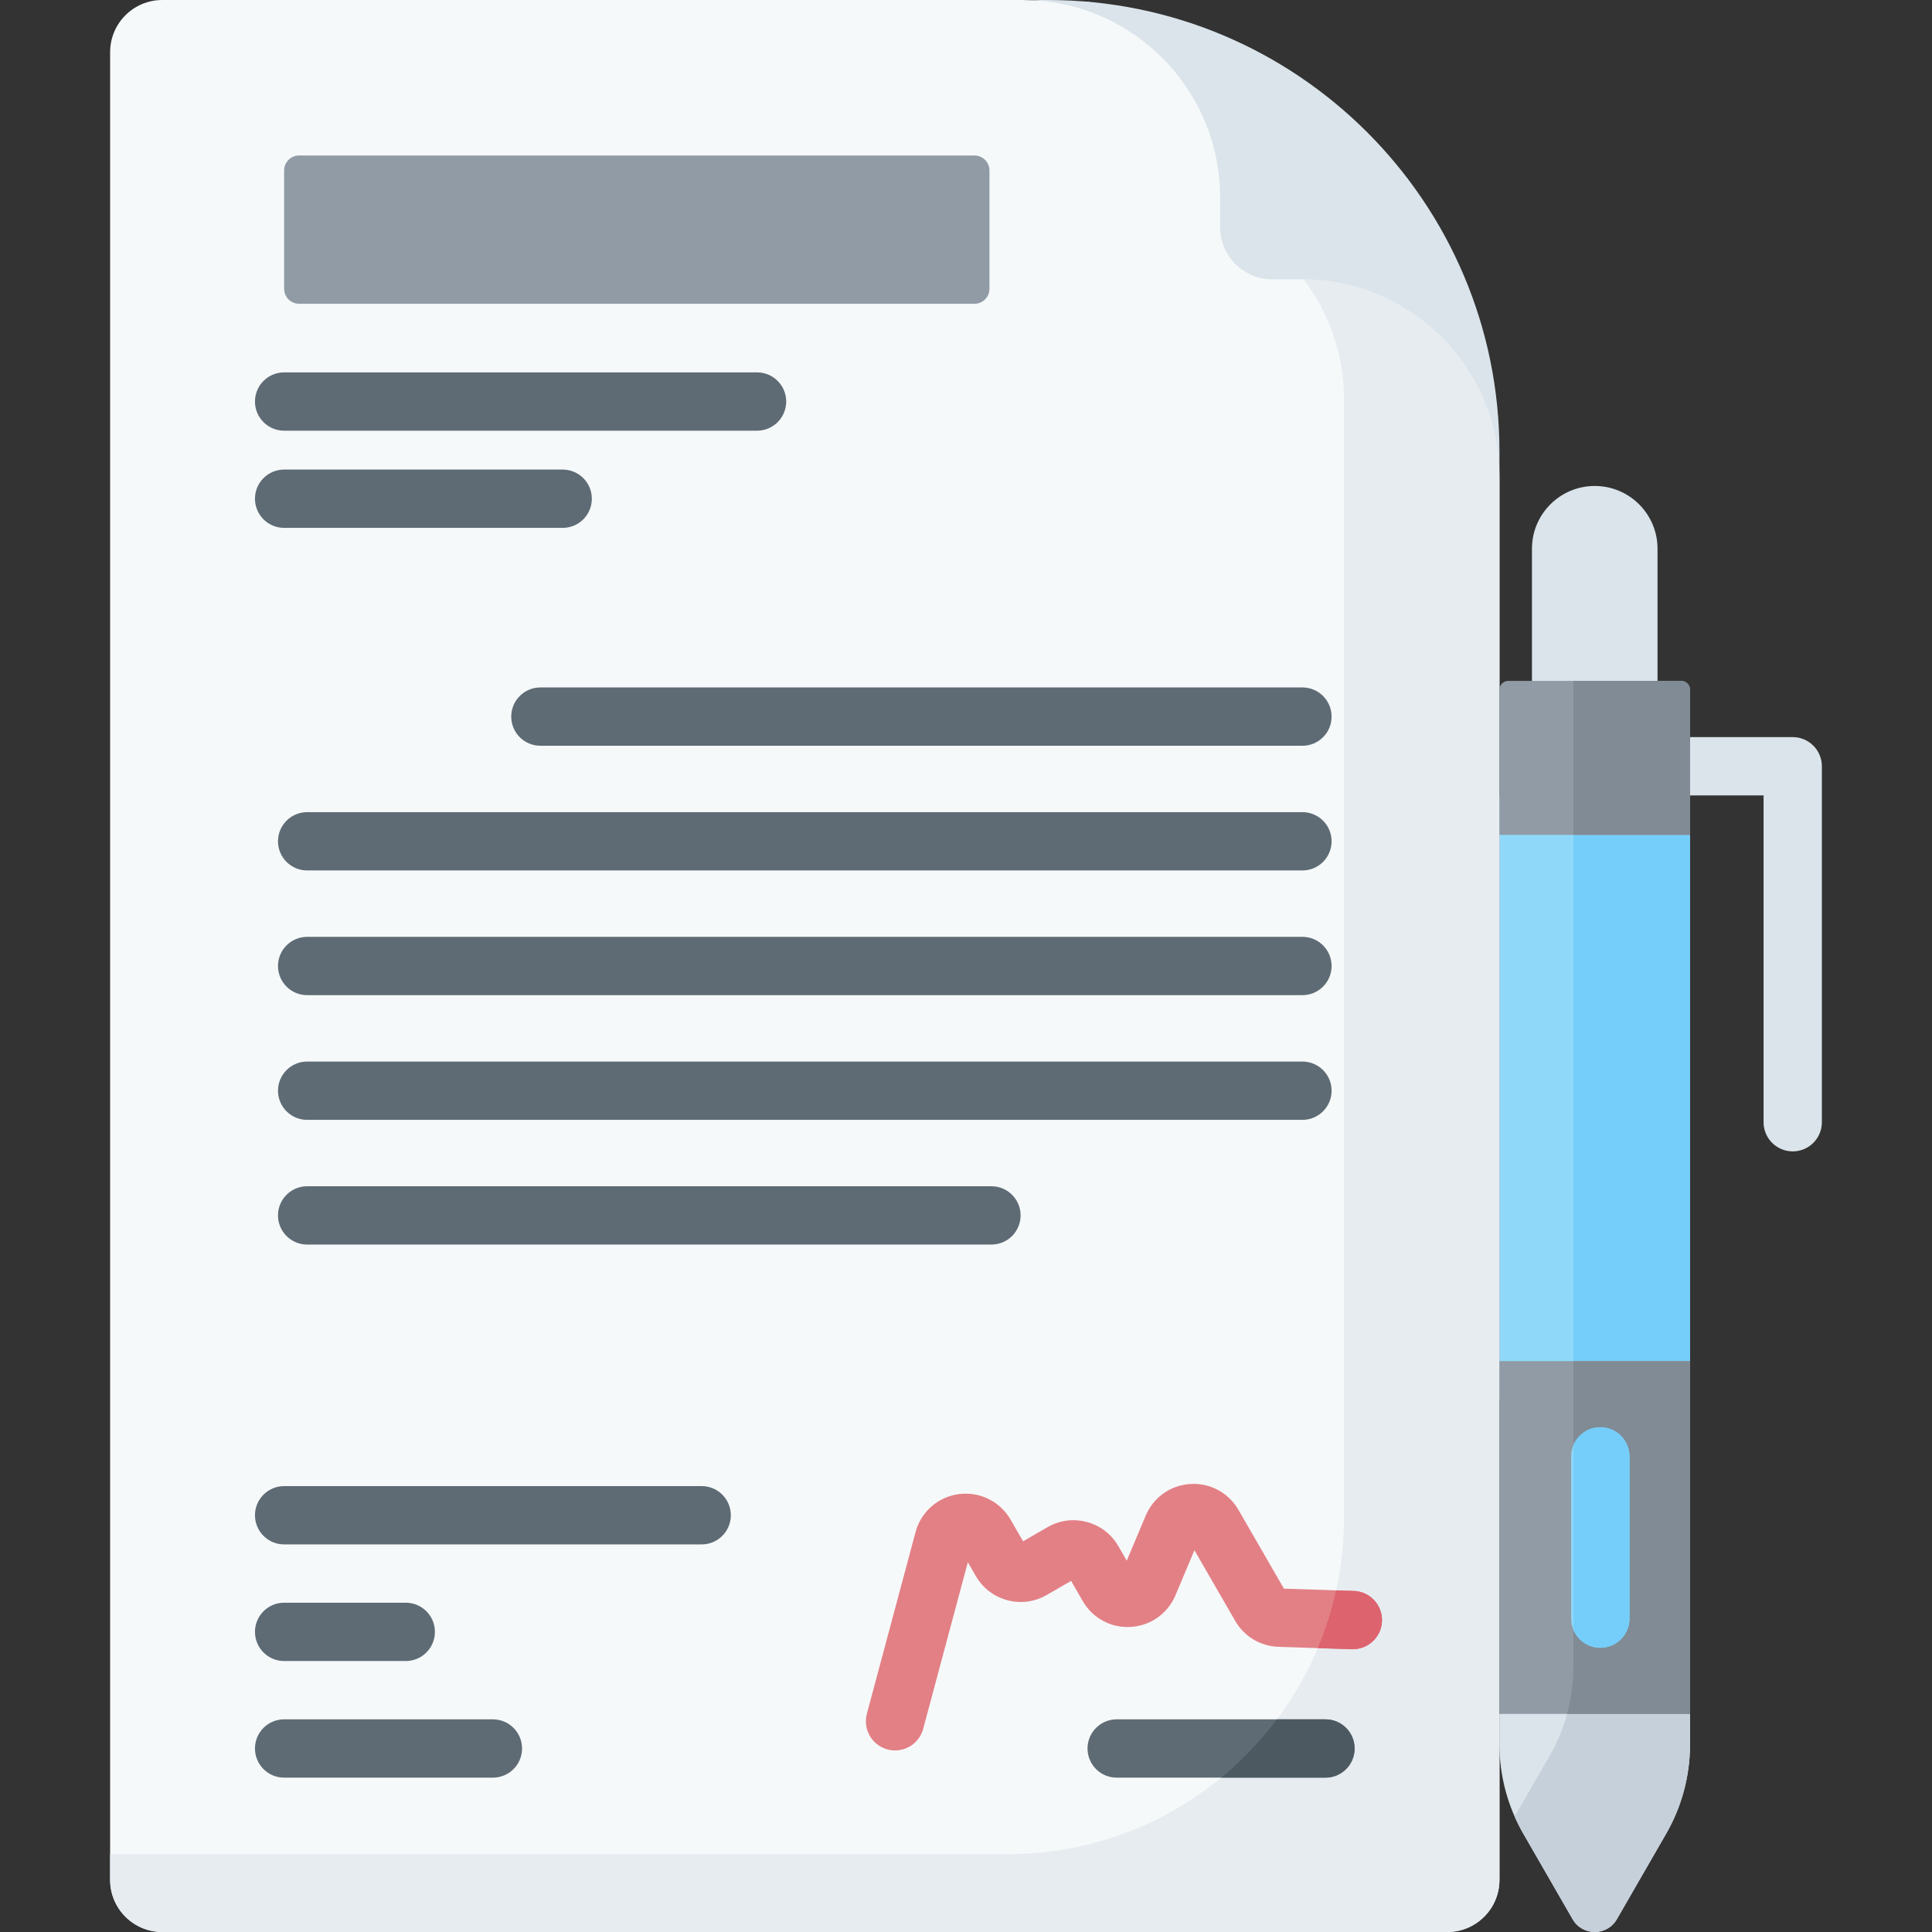
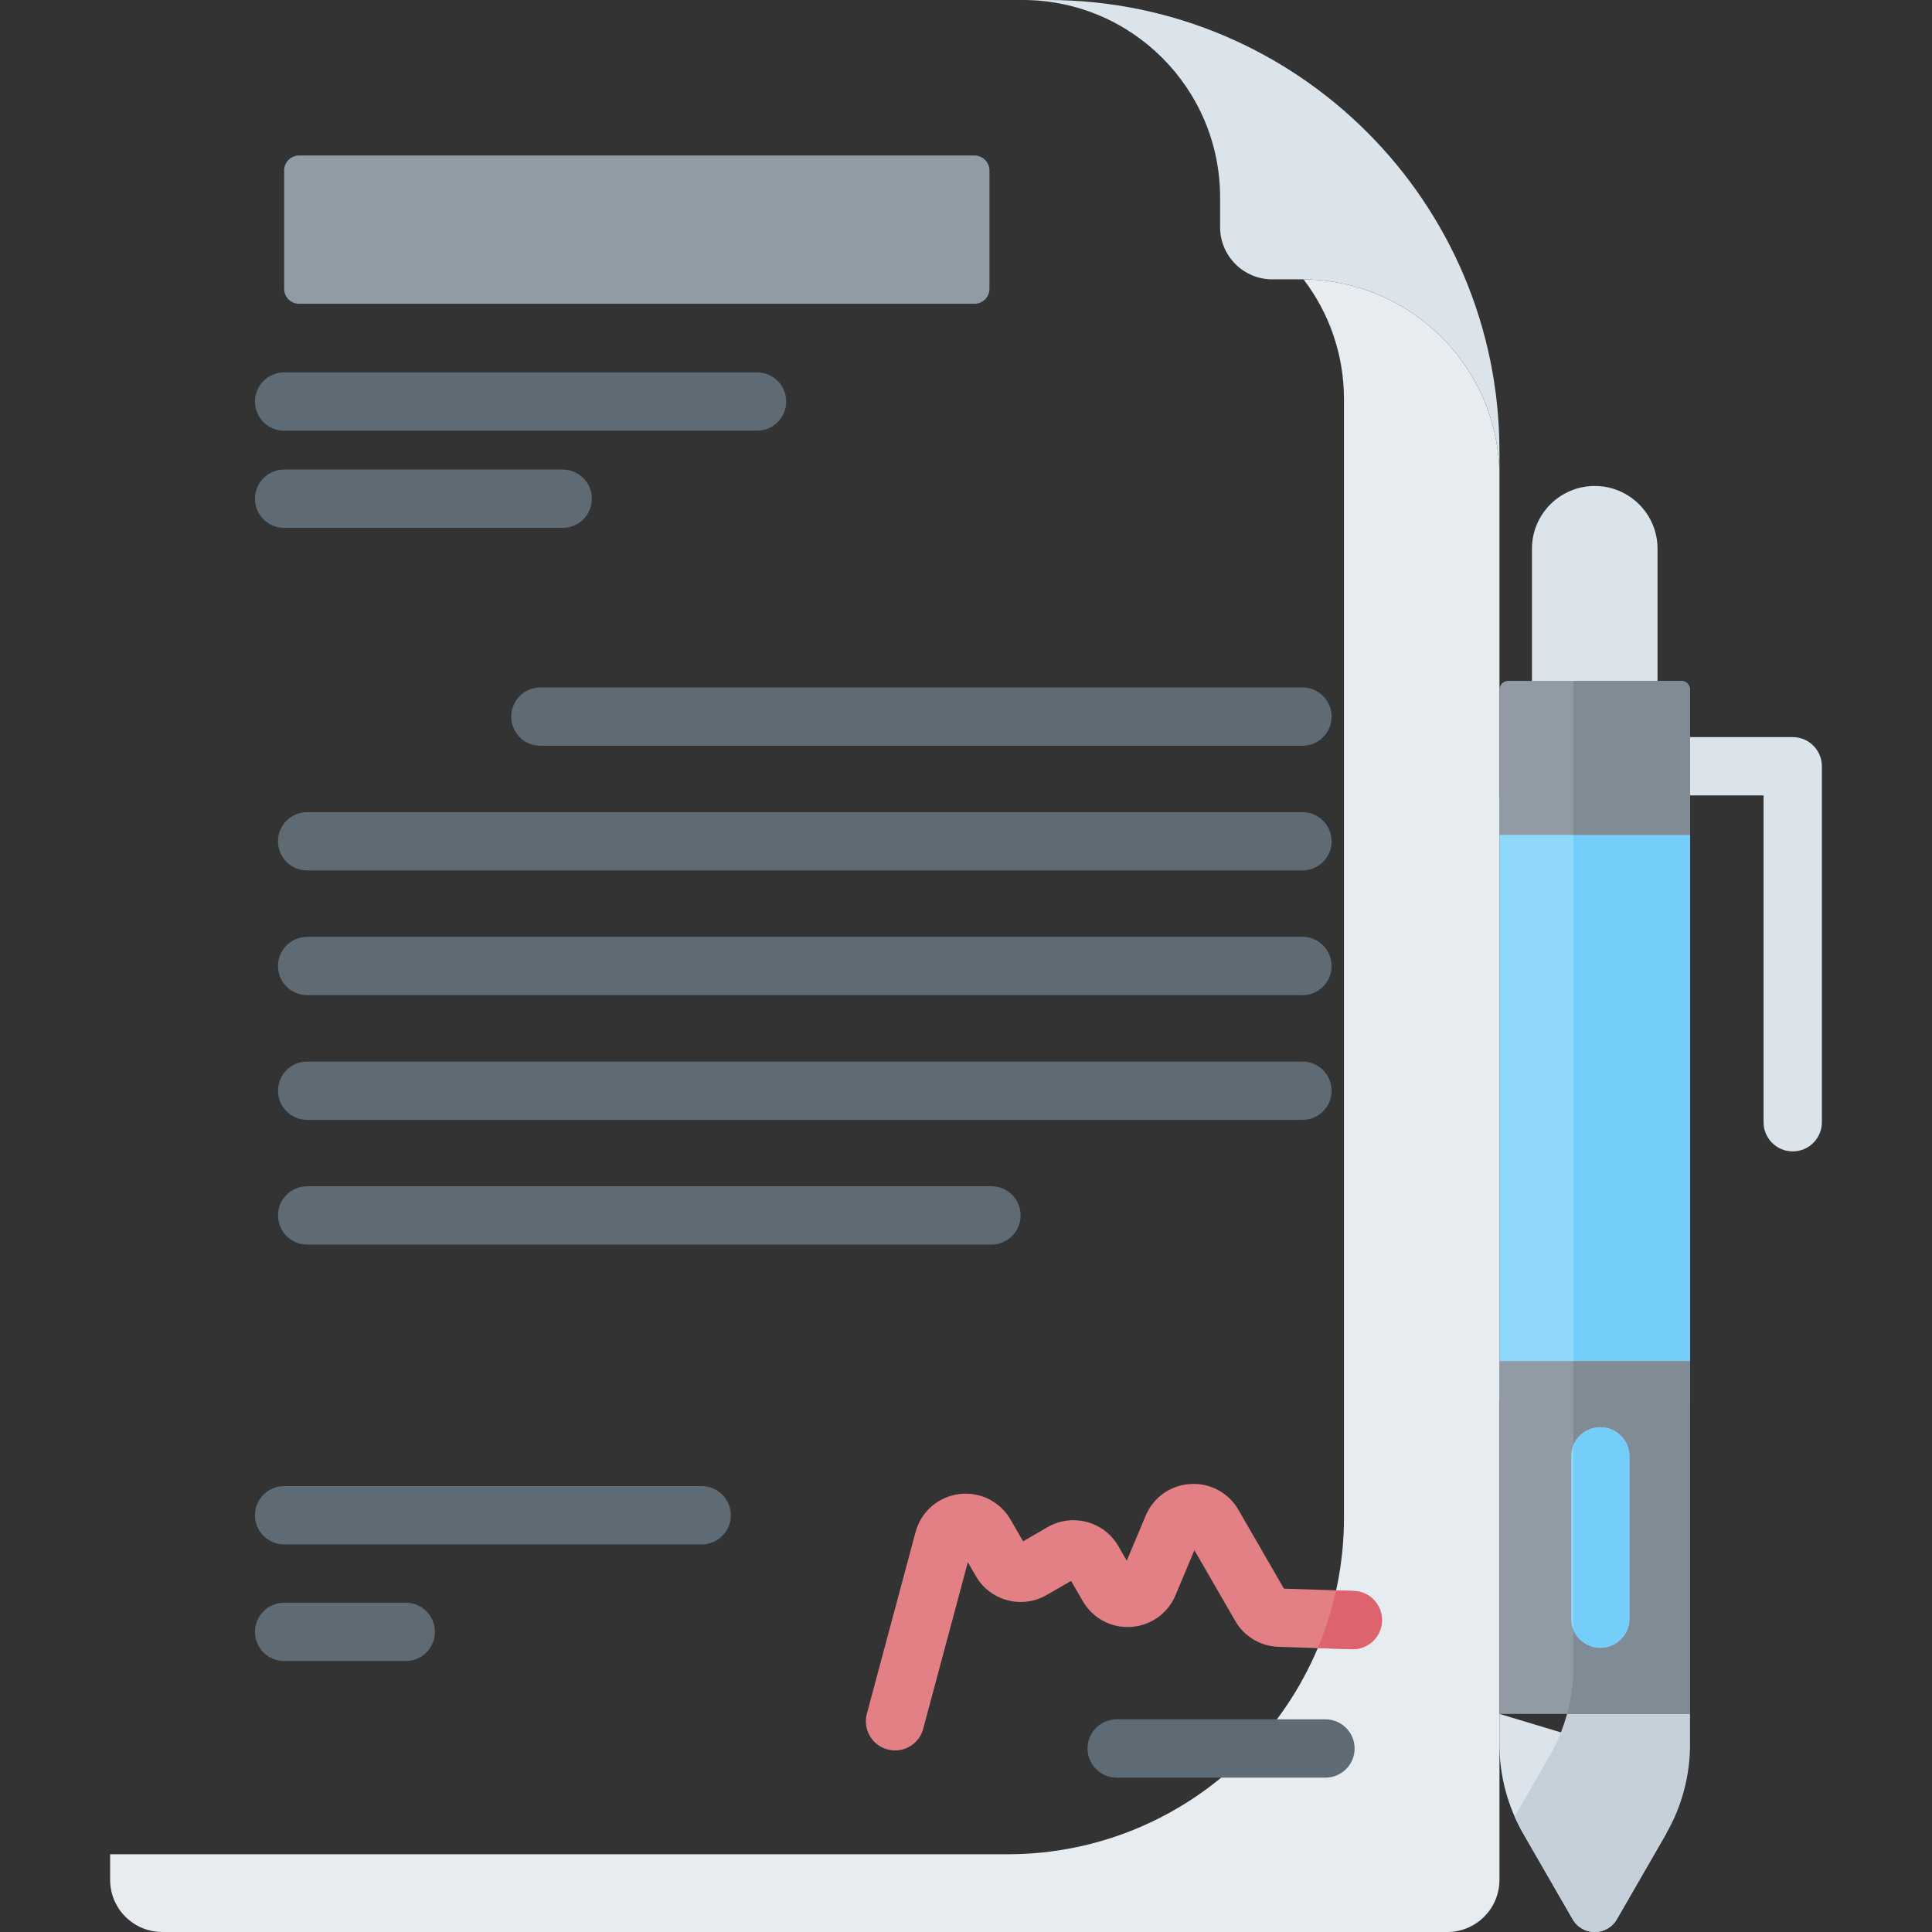
<svg xmlns="http://www.w3.org/2000/svg" id="Capa_1" enable-background="new 0 0 512 512" height="512" viewBox="0 0 512 512" width="512">
  <rect x="0" y="0" width="512" height="512" fill="#333333" stroke="none" />
  <g>
-     <path d="m397.372 454.203v8.097c0 8.308 2.184 16.469 6.333 23.666l13.057 22.648c2.603 4.516 9.12 4.516 11.723 0l13.057-22.648c4.149-7.197 6.333-15.359 6.333-23.666v-8.097l-23.772-17.526z" fill="#dae4ea" />
+     <path d="m397.372 454.203v8.097c0 8.308 2.184 16.469 6.333 23.666l13.057 22.648c2.603 4.516 9.12 4.516 11.723 0l13.057-22.648v-8.097l-23.772-17.526z" fill="#dae4ea" />
    <path d="m415.29 454.203c-1.064 3.887-2.623 7.638-4.653 11.159l-9.245 16.036c.686 1.559 1.458 3.083 2.314 4.567l13.057 22.648c2.603 4.516 9.12 4.516 11.723 0l13.057-22.648c4.149-7.197 6.333-15.359 6.333-23.666v-8.097h-32.586z" fill="#c6d0da" />
    <path d="m397.372 211.141h50.504v159.672h-50.504z" fill="#90d8f9" />
    <path d="m416.971 221.246h30.905v139.463h-30.905z" fill="#75cef9" />
    <path d="m422.624 128.787c-9.189 0-16.639 7.449-16.639 16.639v44.48l33.278-9.466v-35.014c0-9.19-7.449-16.639-16.639-16.639z" fill="#dae4ea" />
    <path d="m475.09 305.129c-4.268 0-7.726-3.459-7.726-7.726v-86.608h-26.704c-4.268 0-7.726-3.459-7.726-7.726 0-4.268 3.459-7.726 7.726-7.726h34.43c4.268 0 7.726 3.459 7.726 7.726v94.334c0 4.267-3.459 7.726-7.726 7.726z" fill="#dae4ea" />
-     <path d="m397.372 126.378-.22-10.906-24.141-68.178-84.159-46.76-17.857-.534h-227.986c-7.636 0-13.825 6.19-13.825 13.825v484.349c0 7.636 6.19 13.825 13.825 13.825h340.538c7.635 0 13.825-6.19 13.825-13.825z" fill="#f6f9f9" />
    <path d="m345.447 74.033c6.724 8.805 10.719 19.807 10.719 31.742v296.427c0 49.261-39.934 89.195-89.195 89.195h-237.787v6.778c0 7.636 6.19 13.825 13.825 13.825h340.538c7.635 0 13.825-6.19 13.825-13.825v-371.797c0-28.77-23.209-52.119-51.925-52.345z" fill="#e7ecf1" />
    <path d="m397.372 119.67c0-66.092-53.577-119.67-119.669-119.67h-6.708c28.911 0 52.347 23.437 52.347 52.347v7.858c0 7.636 6.19 13.825 13.825 13.825h7.858c28.911 0 52.348 23.437 52.348 52.348z" fill="#dae4ea" />
    <path d="m258.237 80.505h-178.958c-2.2 0-3.983-1.783-3.983-3.983v-31.332c0-2.2 1.783-3.983 3.983-3.983h178.957c2.2 0 3.983 1.783 3.983 3.983v31.331c.001 2.201-1.782 3.984-3.982 3.984z" fill="#909ba5" />
    <path d="m397.372 360.708h50.504v93.494h-50.504z" fill="#909ba5" />
    <path d="m445.528 180.44h-45.807c-1.297 0-2.348 1.051-2.348 2.348v38.458h50.504v-38.458c-.001-1.297-1.052-2.348-2.349-2.348z" fill="#909ba5" />
    <path d="m416.971 360.708v80.987c0 4.243-.57 8.449-1.681 12.507h32.586v-93.494z" fill="#808b95" />
    <path d="m445.528 180.44h-28.557v40.806h30.905v-38.458c0-1.297-1.051-2.348-2.348-2.348z" fill="#808b95" />
    <g fill="#5e6b75">
      <path d="m200.626 114.139h-125.33c-4.268 0-7.726-3.459-7.726-7.726s3.459-7.726 7.726-7.726h125.33c4.268 0 7.726 3.459 7.726 7.726s-3.458 7.726-7.726 7.726z" />
      <path d="m149.117 139.893h-73.821c-4.268 0-7.726-3.459-7.726-7.726 0-4.268 3.459-7.726 7.726-7.726h73.821c4.268 0 7.726 3.459 7.726 7.726 0 4.268-3.459 7.726-7.726 7.726z" />
      <path d="m185.952 409.284h-110.656c-4.268 0-7.726-3.459-7.726-7.726s3.459-7.726 7.726-7.726h110.656c4.268 0 7.726 3.459 7.726 7.726s-3.459 7.726-7.726 7.726z" />
      <path d="m107.531 440.189h-32.235c-4.268 0-7.726-3.459-7.726-7.726s3.459-7.726 7.726-7.726h32.235c4.268 0 7.726 3.459 7.726 7.726s-3.458 7.726-7.726 7.726z" />
-       <path d="m130.624 471.095h-55.328c-4.268 0-7.726-3.459-7.726-7.726 0-4.268 3.459-7.726 7.726-7.726h55.328c4.268 0 7.726 3.459 7.726 7.726s-3.458 7.726-7.726 7.726z" />
      <path d="m351.26 471.095h-55.328c-4.268 0-7.726-3.459-7.726-7.726 0-4.268 3.459-7.726 7.726-7.726h55.328c4.268 0 7.726 3.459 7.726 7.726s-3.459 7.726-7.726 7.726z" />
    </g>
-     <path d="m351.26 471.095c4.268 0 7.726-3.459 7.726-7.726 0-4.268-3.459-7.726-7.726-7.726h-12.871c-4.289 5.722-9.249 10.912-14.764 15.453h27.635z" fill="#4d5961" />
    <path d="m345.159 197.632h-201.952c-4.268 0-7.726-3.459-7.726-7.726 0-4.268 3.459-7.726 7.726-7.726h201.952c4.268 0 7.726 3.459 7.726 7.726s-3.458 7.726-7.726 7.726z" fill="#5e6b75" />
    <path d="m345.159 230.679h-263.762c-4.268 0-7.726-3.459-7.726-7.726s3.459-7.726 7.726-7.726h263.763c4.268 0 7.726 3.459 7.726 7.726s-3.459 7.726-7.727 7.726z" fill="#5e6b75" />
    <path d="m345.159 263.726h-263.762c-4.268 0-7.726-3.459-7.726-7.726s3.459-7.726 7.726-7.726h263.763c4.268 0 7.726 3.459 7.726 7.726s-3.459 7.726-7.727 7.726z" fill="#5e6b75" />
    <path d="m345.159 296.774h-263.762c-4.268 0-7.726-3.459-7.726-7.726s3.459-7.726 7.726-7.726h263.763c4.268 0 7.726 3.459 7.726 7.726s-3.459 7.726-7.727 7.726z" fill="#5e6b75" />
    <path d="m262.745 329.821h-181.348c-4.268 0-7.726-3.459-7.726-7.726s3.459-7.726 7.726-7.726h181.348c4.268 0 7.726 3.459 7.726 7.726s-3.459 7.726-7.726 7.726z" fill="#5e6b75" />
    <path d="m424.105 436.677c-4.268 0-7.726-3.459-7.726-7.726v-42.991c0-4.268 3.459-7.726 7.726-7.726s7.726 3.459 7.726 7.726v42.991c0 4.267-3.459 7.726-7.726 7.726z" fill="#90d8f9" />
    <path d="m424.105 378.233c-3.216 0-5.971 1.965-7.134 4.759v48.926c1.163 2.794 3.918 4.759 7.134 4.759 4.268 0 7.726-3.459 7.726-7.726v-42.991c0-4.268-3.459-7.727-7.726-7.727z" fill="#75cef9" />
    <path d="m237.2 463.885c-.662 0-1.335-.086-2.005-.266-4.122-1.104-6.567-5.341-5.463-9.463l12.896-48.131c1.445-5.389 5.952-9.342 11.484-10.07 5.533-.722 10.908 1.924 13.698 6.756l3.319 5.746 6.476-3.738c3.181-1.836 6.884-2.325 10.431-1.373 3.547.95 6.512 3.224 8.347 6.405l2.22 3.845 5.019-11.932c2.037-4.844 6.561-8.059 11.808-8.389 5.256-.321 10.14 2.295 12.767 6.846l12.06 20.888 18.52.609c4.266.14 7.609 3.711 7.469 7.976-.141 4.265-3.746 7.596-7.976 7.469l-19.469-.64c-4.781-.158-9.061-2.724-11.453-6.866l-10.815-18.732-5.019 11.932c-2.036 4.844-6.561 8.059-11.808 8.389-5.26.341-10.139-2.294-12.767-6.846l-3.087-5.345-6.477 3.739c-3.18 1.836-6.886 2.324-10.431 1.373-3.547-.95-6.511-3.225-8.346-6.405l-2.113-3.657-11.83 44.152c-.921 3.452-4.043 5.728-7.455 5.728z" fill="#e28086" />
    <path d="m358.271 437.063c4.229.127 7.835-3.204 7.976-7.469.14-4.265-3.203-7.836-7.469-7.976l-4.705-.155c-1.165 5.292-2.795 10.409-4.854 15.302z" fill="#dd636e" />
  </g>
</svg>